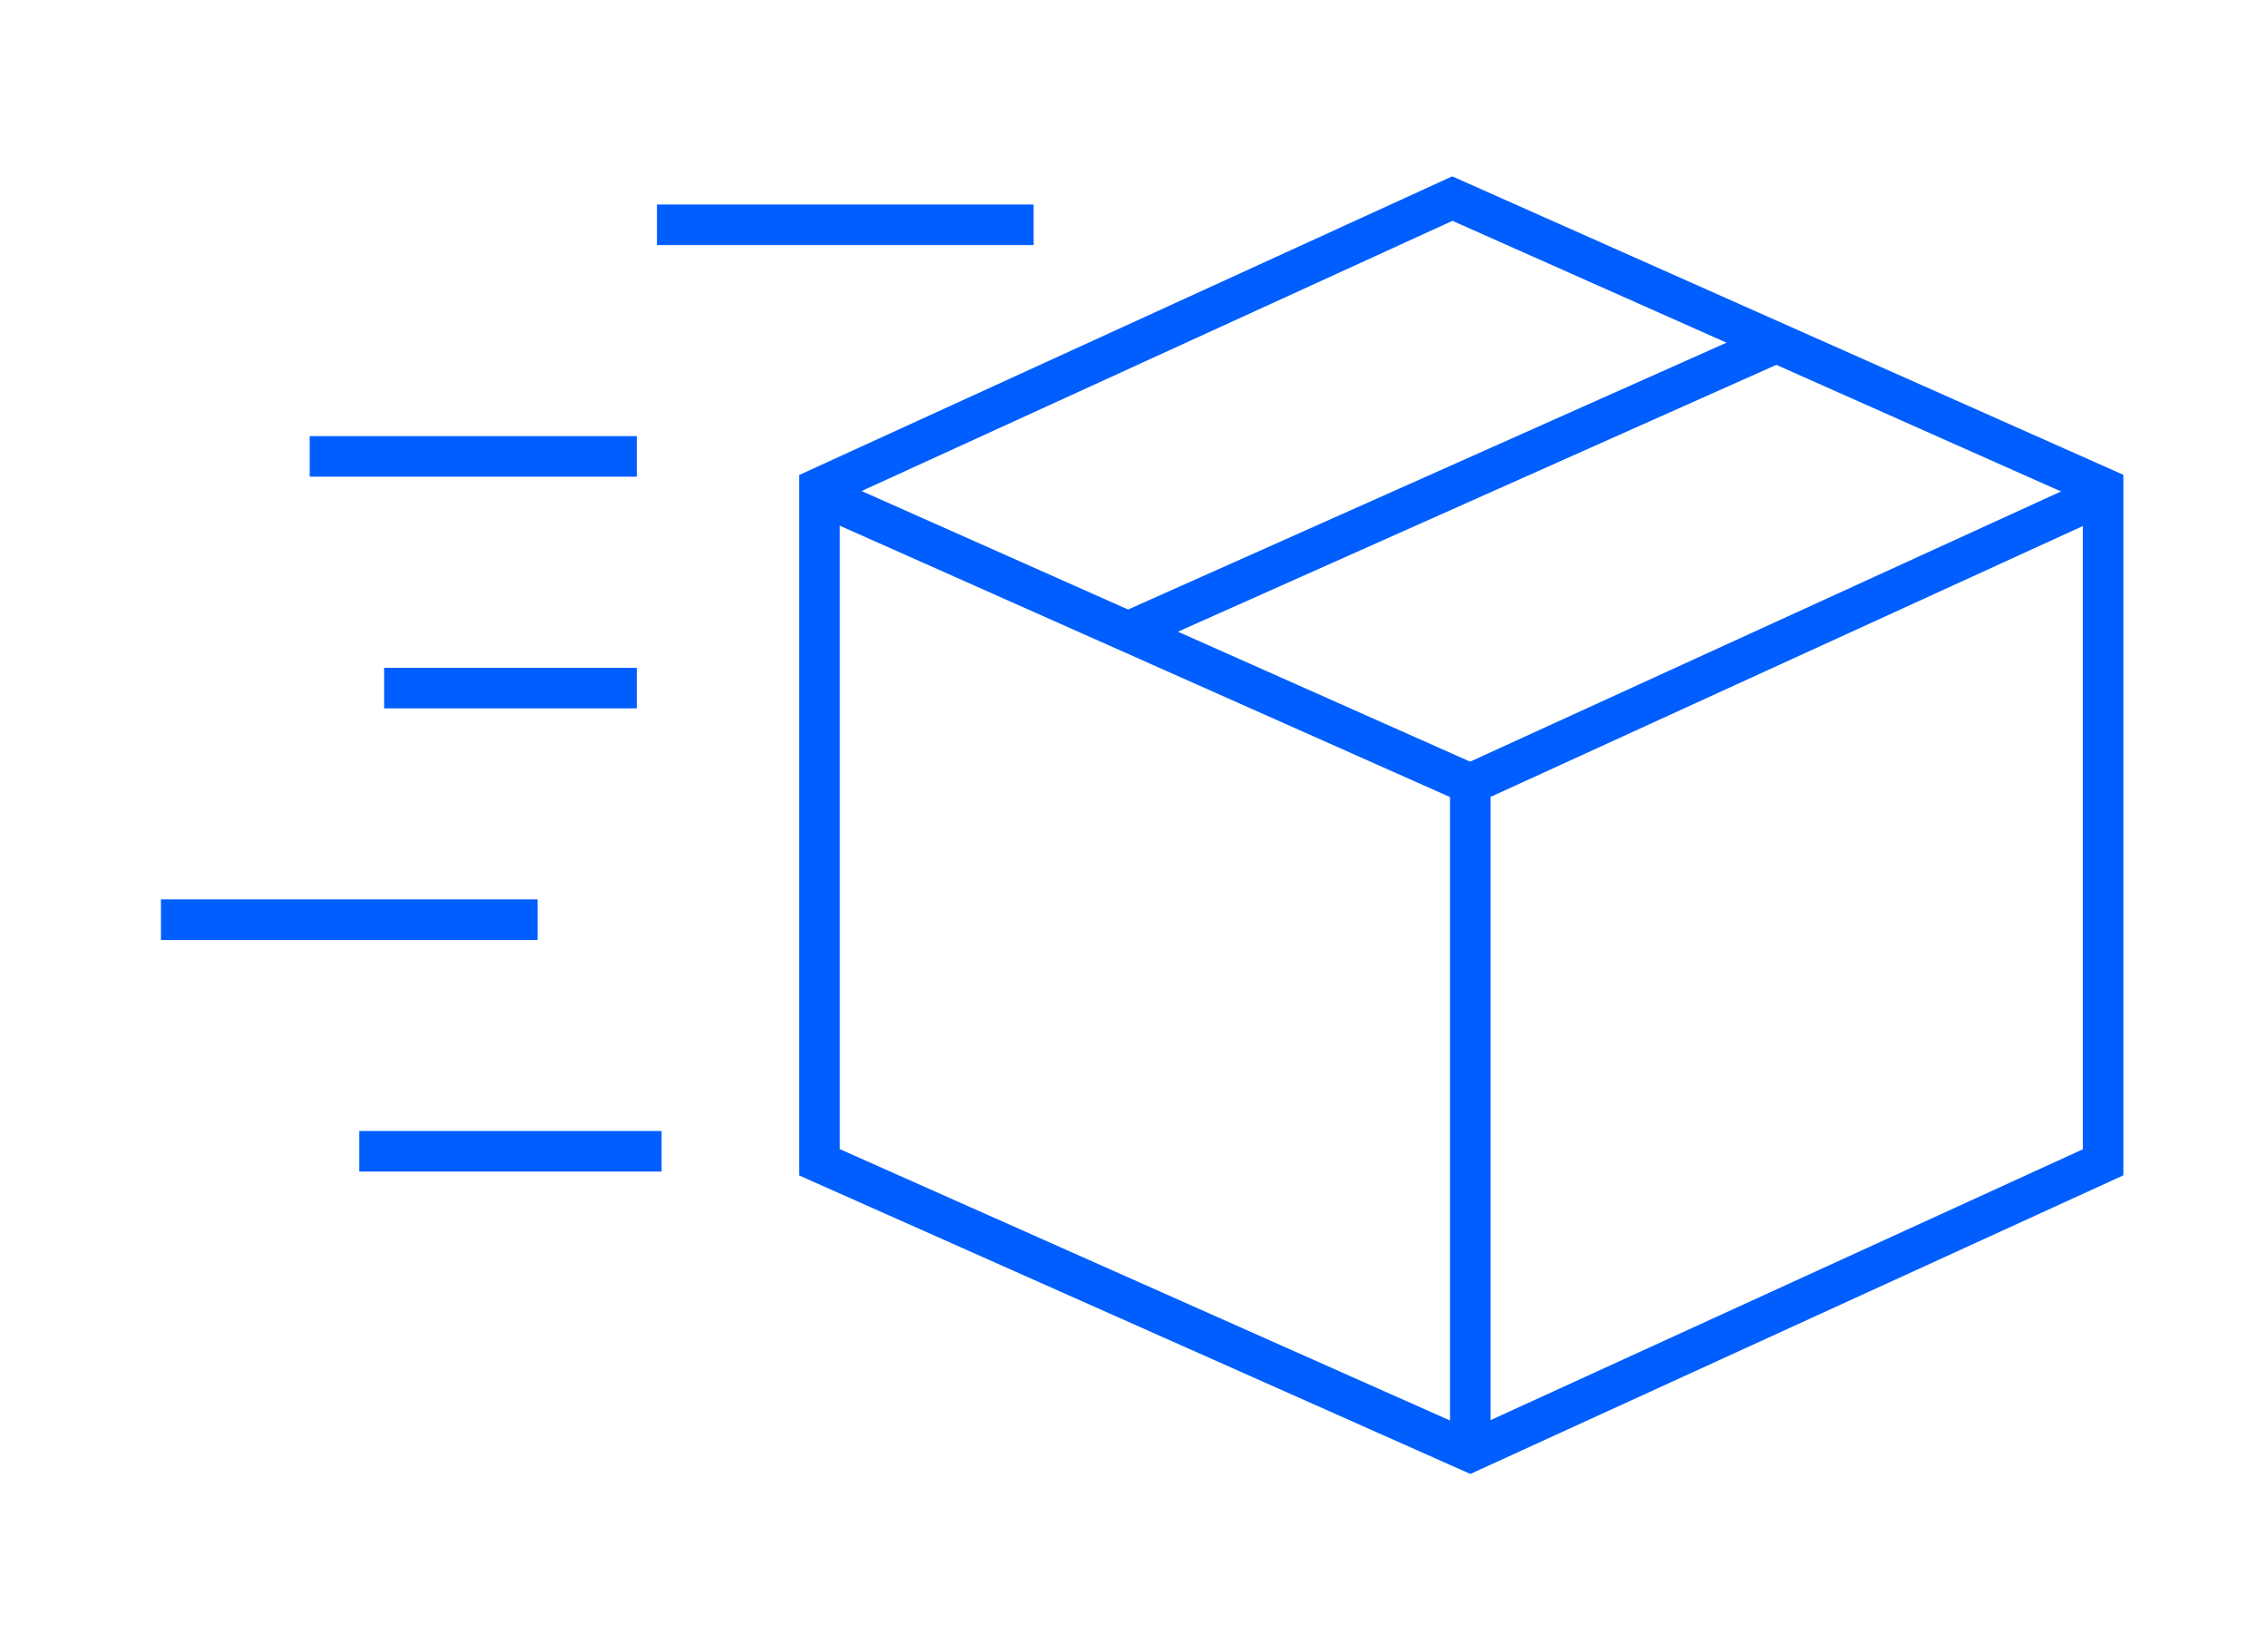
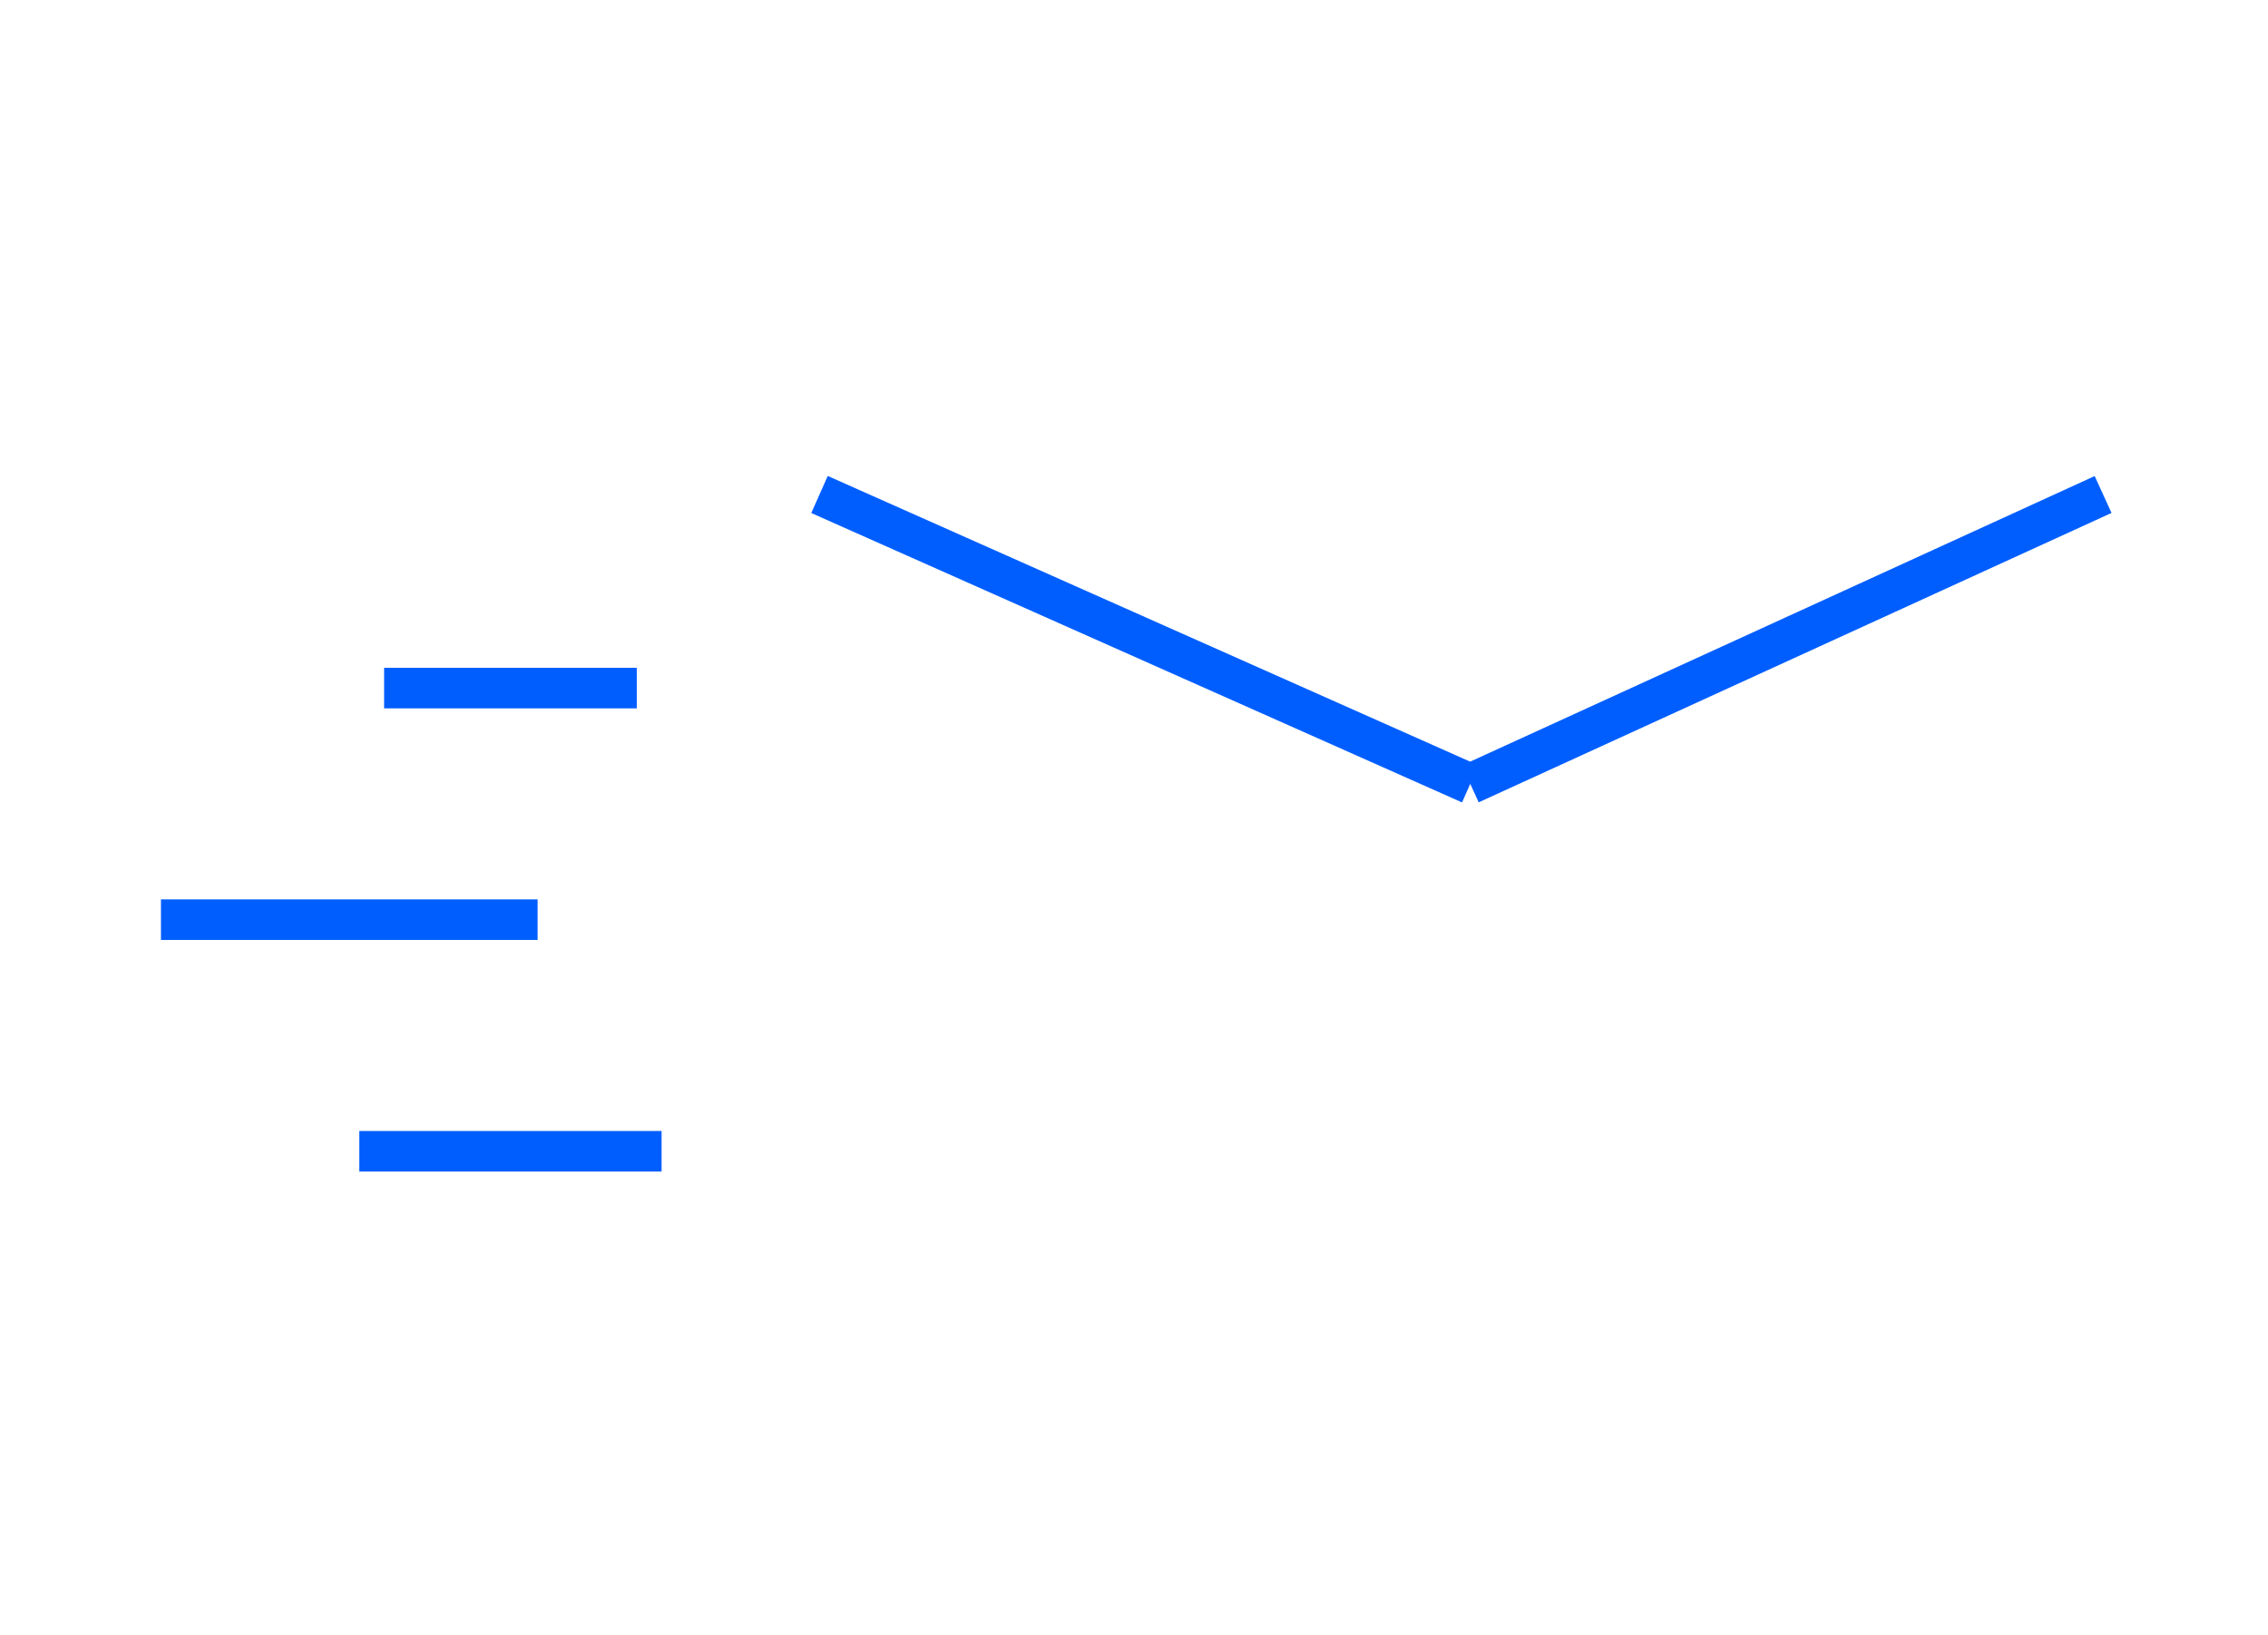
<svg xmlns="http://www.w3.org/2000/svg" id="Layer_1" width="240.55" height="173.43" viewBox="0 0 240.55 173.43">
-   <polygon points="223.06 123.26 155.94 153.95 86.92 123.26 86.92 51.75 154.04 21.06 223.06 51.75 223.06 123.26" fill="none" stroke="#005eff" stroke-miterlimit="10" stroke-width="4.3" />
  <line x1="86.92" y1="52.44" x2="155.94" y2="83.13" fill="none" stroke="#005eff" stroke-miterlimit="10" stroke-width="4.3" />
  <line x1="155.94" y1="83.13" x2="223.06" y2="52.44" fill="none" stroke="#005eff" stroke-miterlimit="10" stroke-width="4.3" />
-   <line x1="155.94" y1="83.13" x2="155.94" y2="153.59" fill="none" stroke="#005eff" stroke-miterlimit="10" stroke-width="4.3" />
-   <line x1="119.65" y1="66.99" x2="188.4" y2="36.34" fill="none" stroke="#005eff" stroke-miterlimit="10" stroke-width="4.3" />
-   <line x1="109.63" y1="23.84" x2="69.68" y2="23.84" fill="none" stroke="#005eff" stroke-miterlimit="10" stroke-width="4.3" />
-   <line x1="67.54" y1="48.4" x2="32.85" y2="48.4" fill="none" stroke="#005eff" stroke-miterlimit="10" stroke-width="4.3" />
  <line x1="67.54" y1="72.97" x2="40.74" y2="72.97" fill="none" stroke="#005eff" stroke-miterlimit="10" stroke-width="4.3" />
  <line x1="57.02" y1="97.53" x2="17.07" y2="97.53" fill="none" stroke="#005eff" stroke-miterlimit="10" stroke-width="4.3" />
  <line x1="70.17" y1="122.09" x2="38.11" y2="122.09" fill="none" stroke="#005eff" stroke-miterlimit="10" stroke-width="4.3" />
</svg>